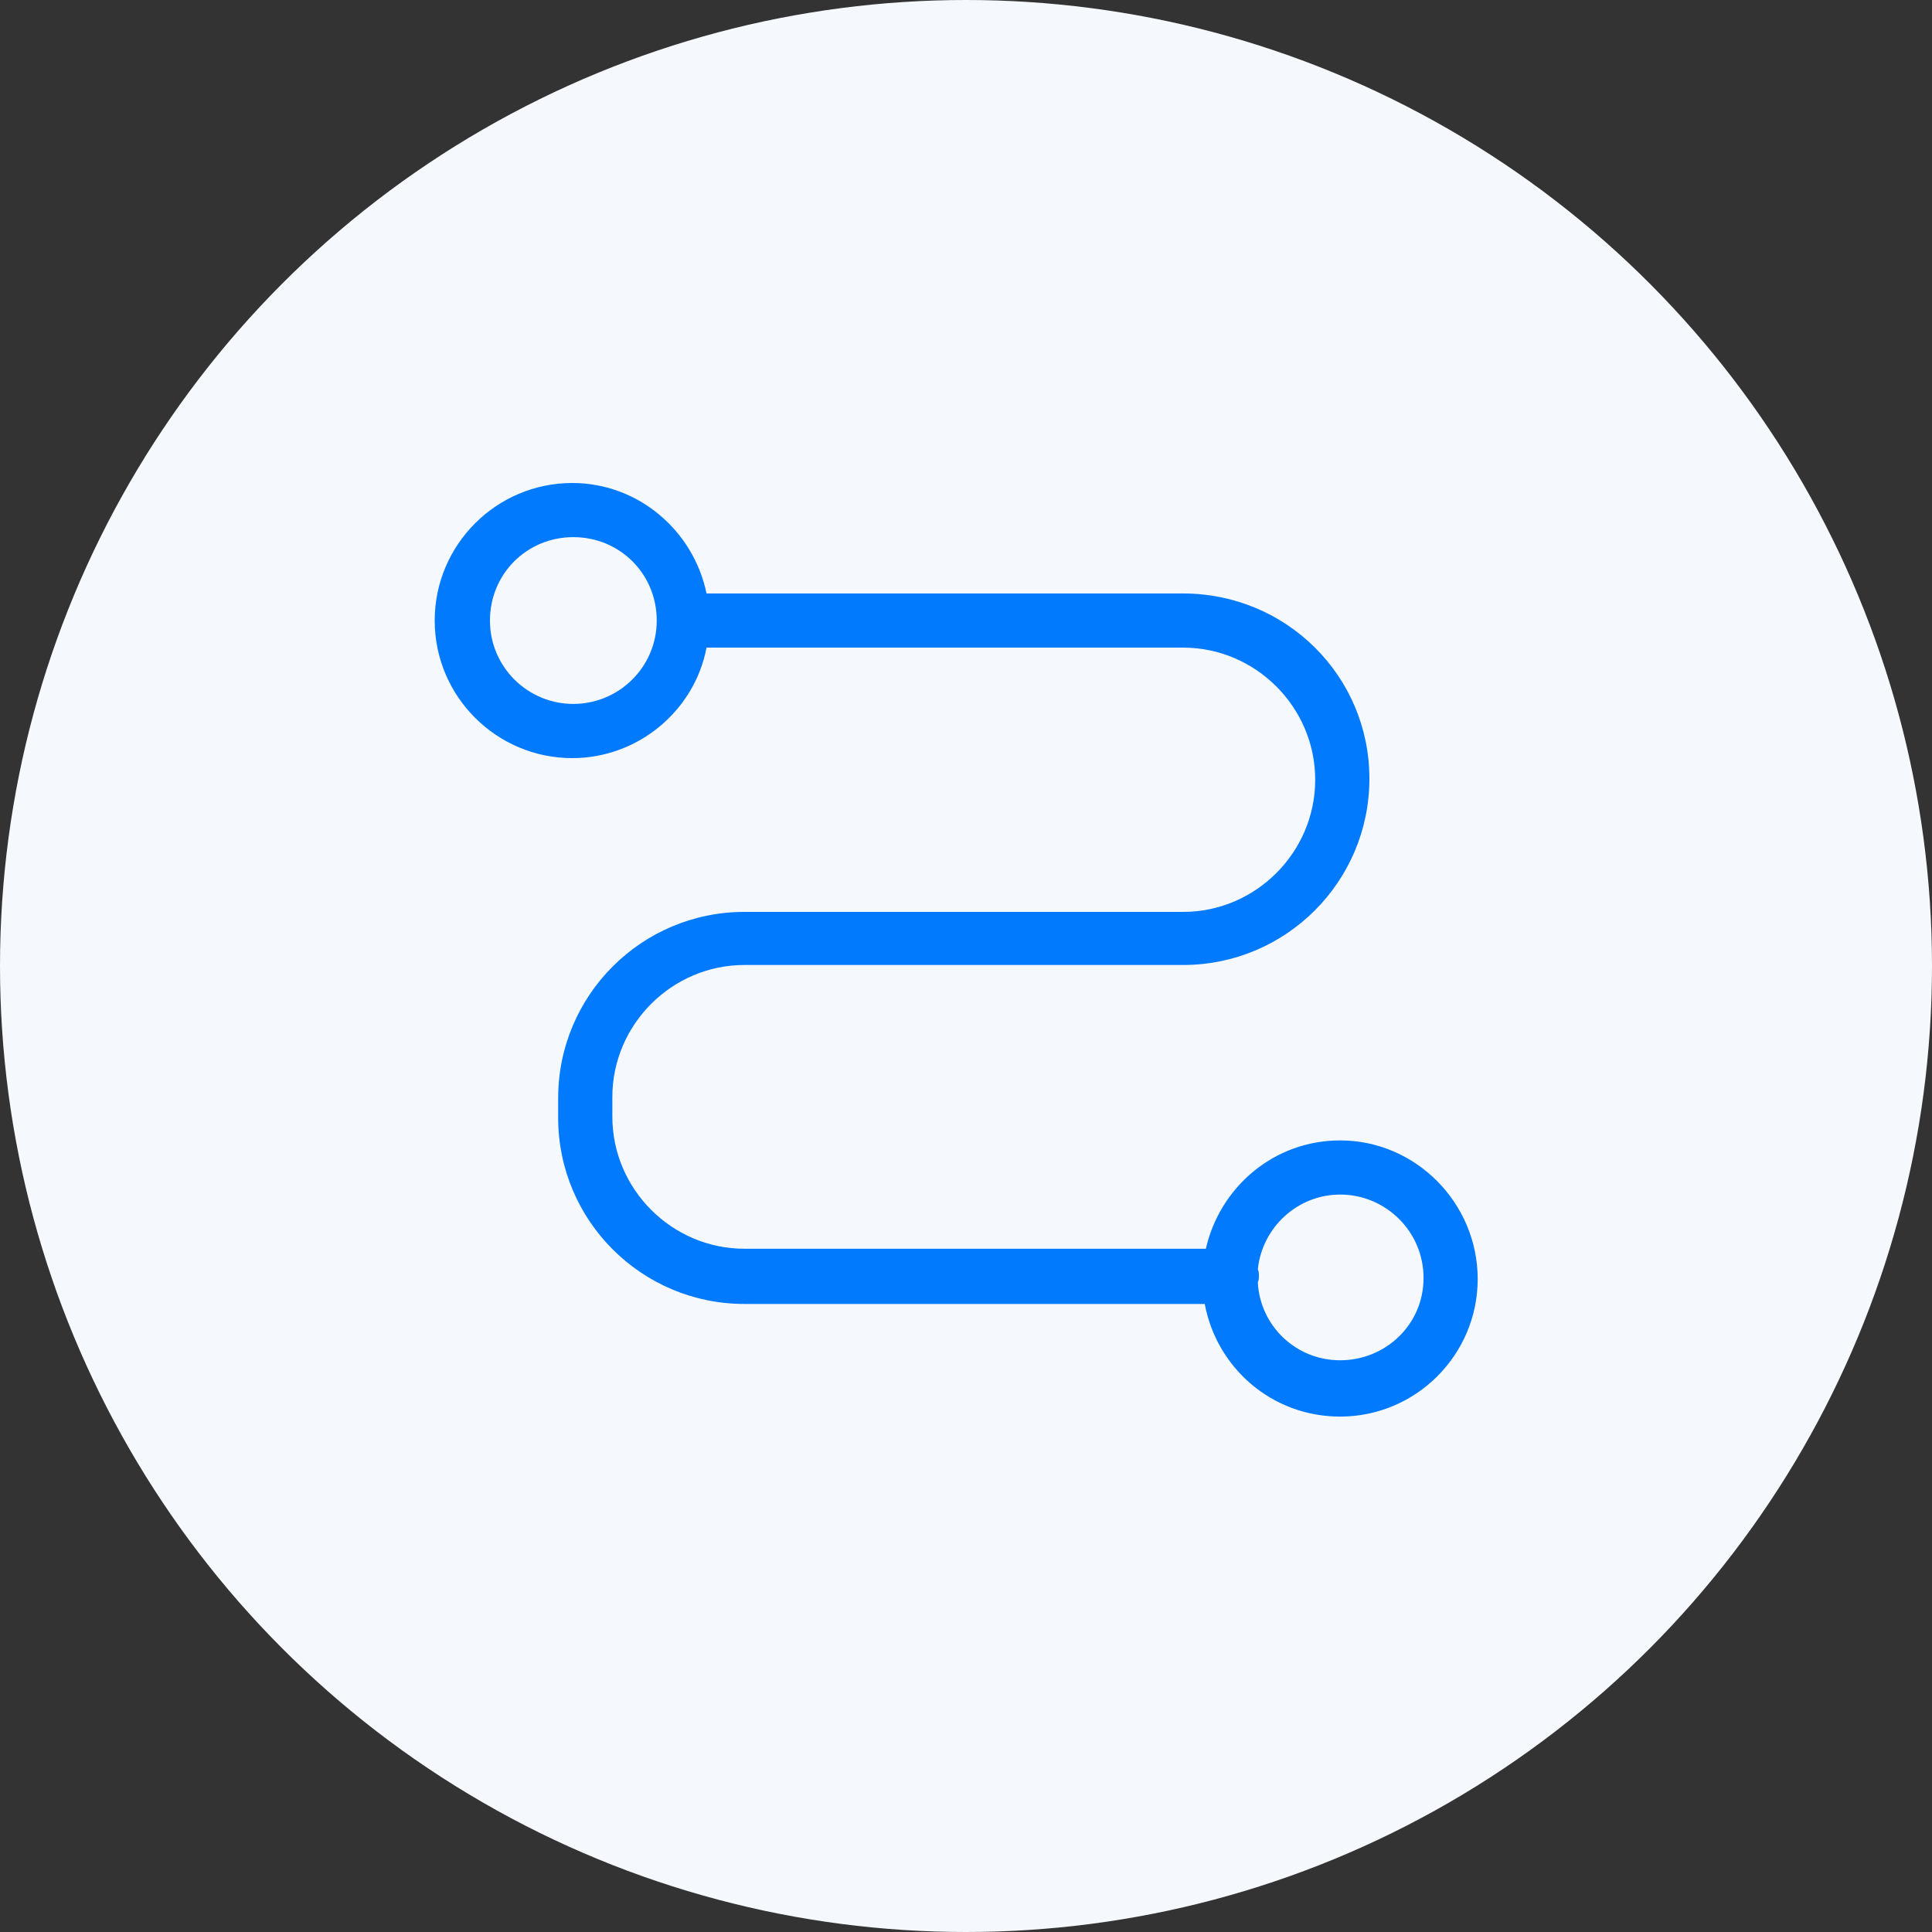
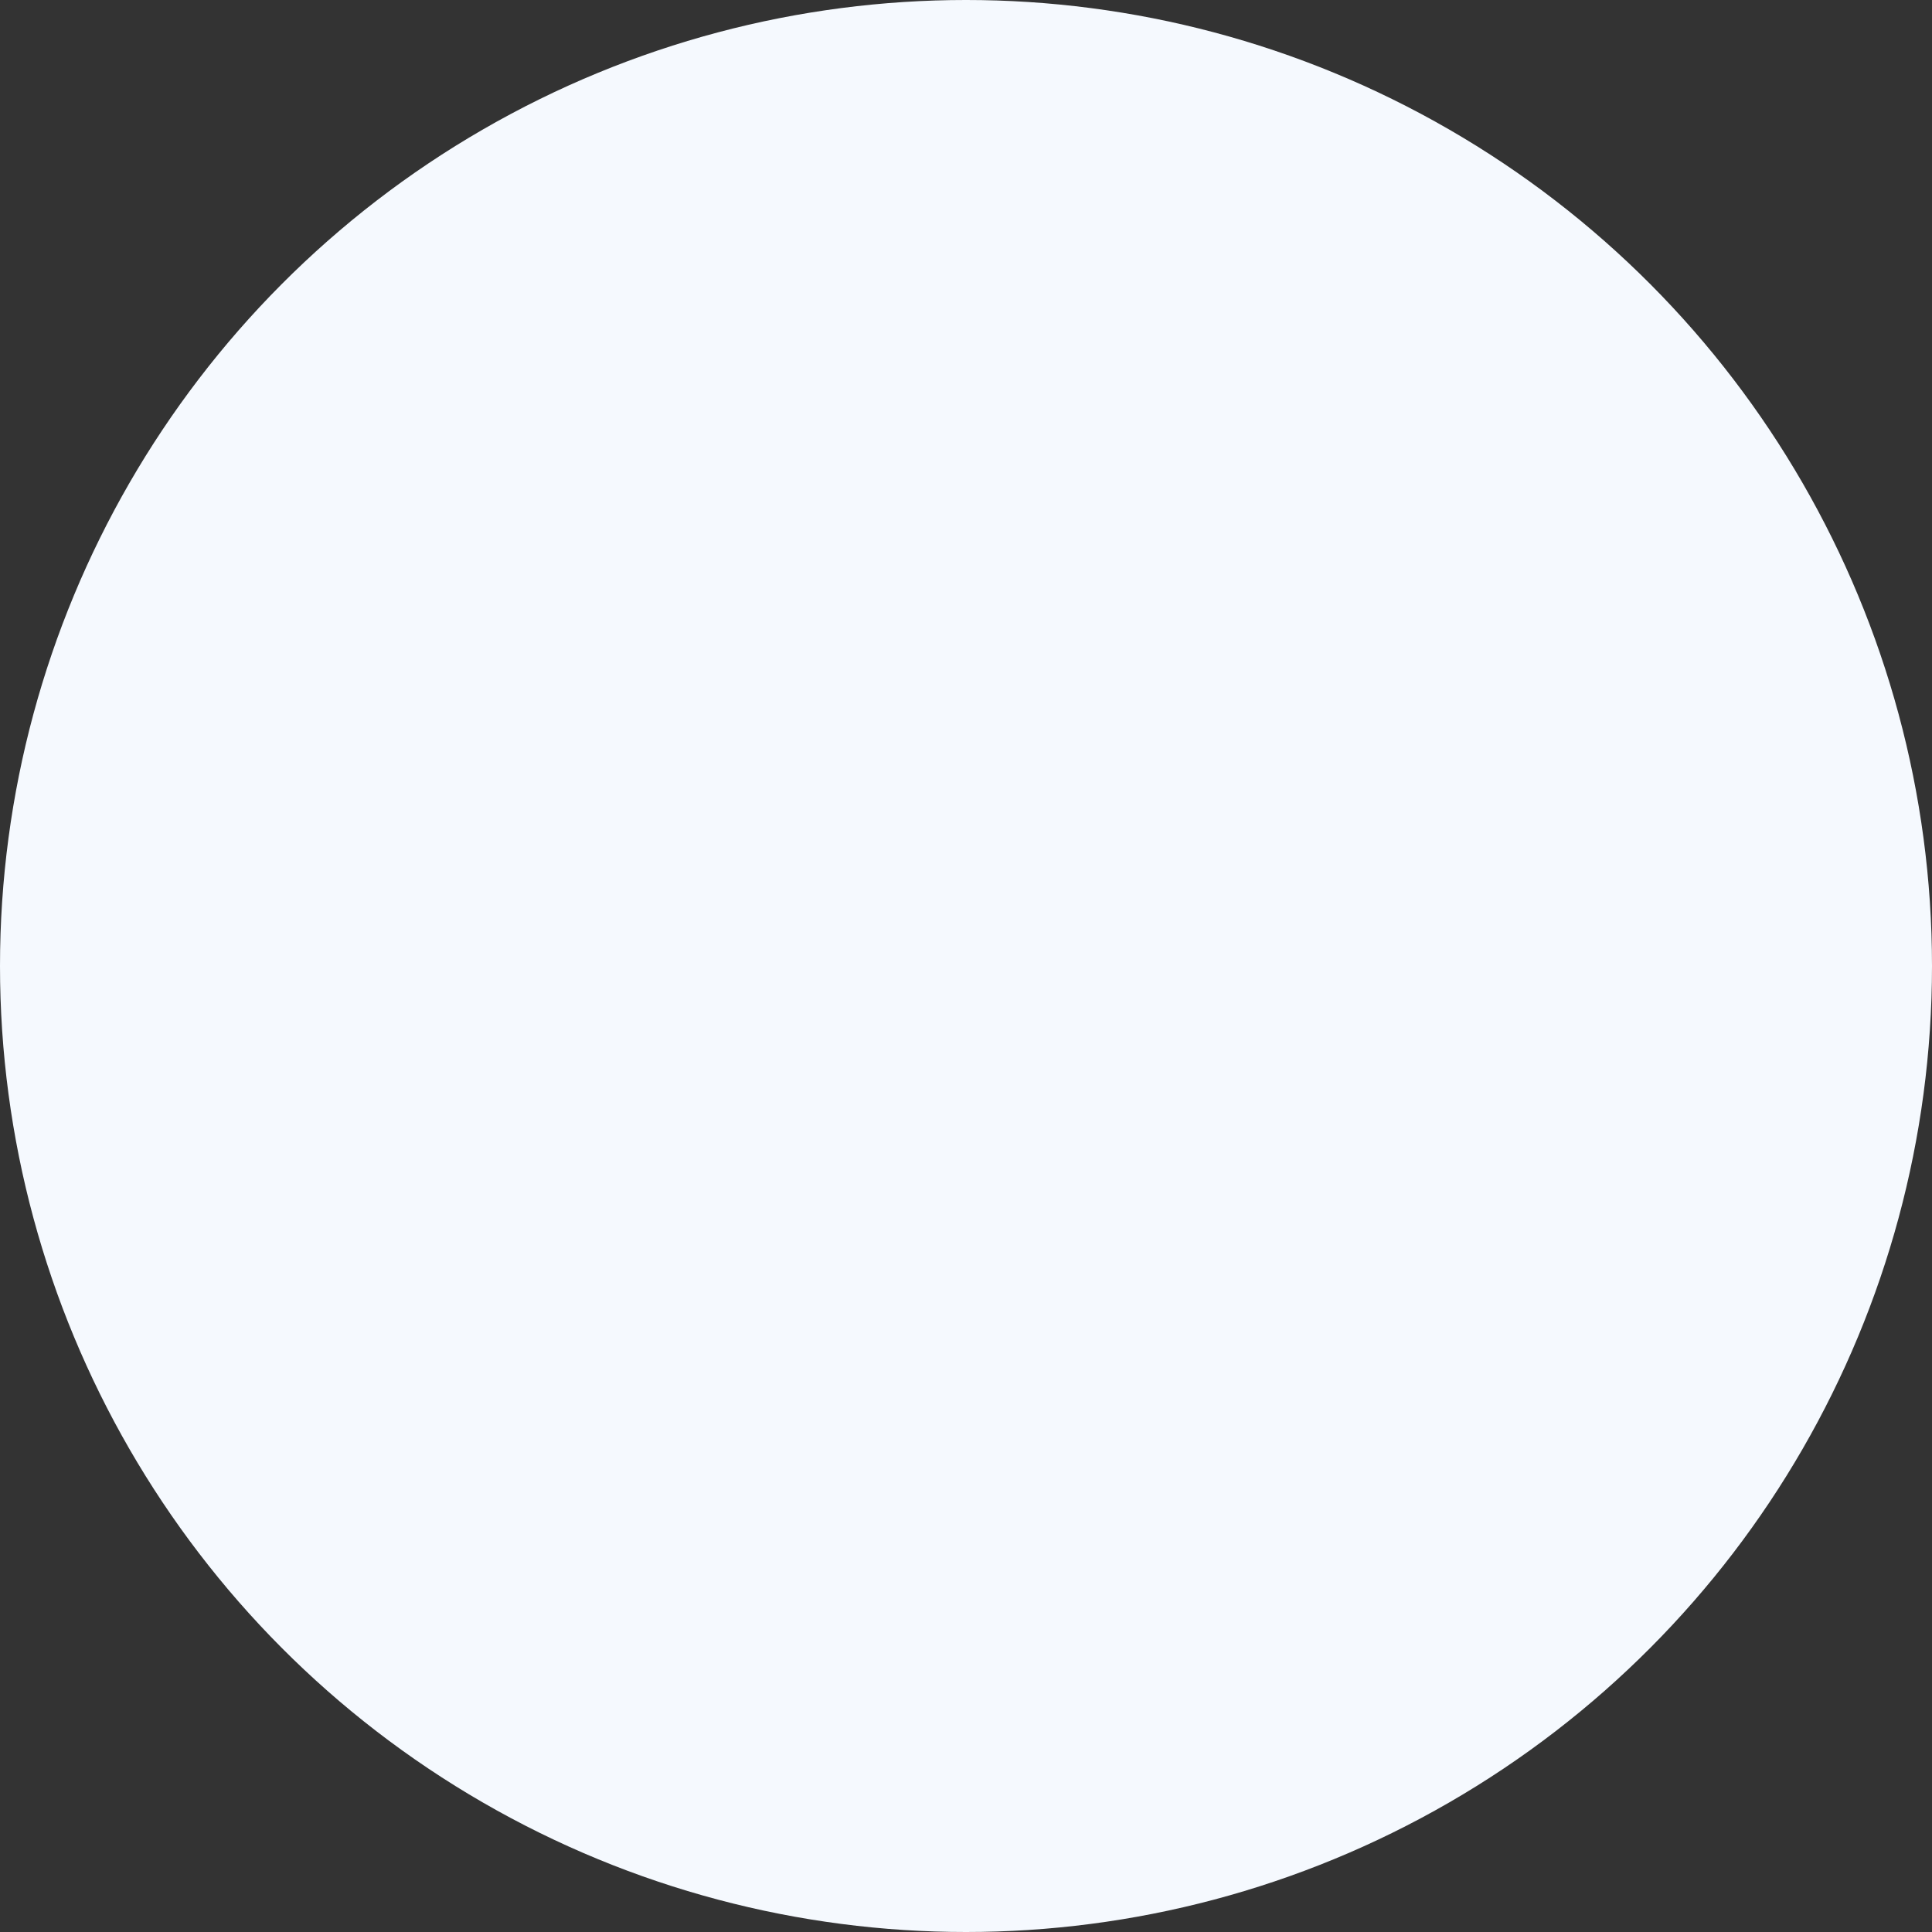
<svg xmlns="http://www.w3.org/2000/svg" width="40" height="40" viewBox="0 0 40 40" fill="none">
  <rect x="0" y="0" width="40" height="40" fill="#333333" stroke="none" />
  <circle cx="20" cy="20" r="20" fill="#F5F9FE" />
-   <path d="M27.746 23.611C26.378 23.611 25.257 24.575 24.966 25.854H15.413C13.911 25.854 12.678 24.62 12.678 23.118V22.714C12.678 21.212 13.911 19.979 15.413 19.979H24.495C26.625 19.979 28.352 18.252 28.352 16.122C28.352 13.991 26.625 12.287 24.495 12.287H14.628C14.359 10.987 13.216 10 11.848 10C10.278 10 9 11.278 9 12.848C9 14.418 10.278 15.696 11.848 15.696C13.216 15.696 14.382 14.709 14.628 13.408H24.495C25.997 13.408 27.23 14.642 27.23 16.144C27.23 17.646 25.997 18.88 24.495 18.88H15.413C13.283 18.88 11.556 20.606 11.556 22.737V23.14C11.556 25.271 13.283 26.997 15.413 26.997H24.943C25.19 28.32 26.334 29.329 27.746 29.329C29.316 29.329 30.594 28.051 30.594 26.481C30.594 24.912 29.316 23.611 27.746 23.611ZM11.87 14.574C10.928 14.574 10.144 13.812 10.144 12.848C10.144 11.884 10.906 11.121 11.87 11.121C12.835 11.121 13.597 11.884 13.597 12.848C13.597 13.812 12.812 14.574 11.87 14.574ZM27.746 28.163C26.827 28.163 26.087 27.446 26.042 26.549C26.064 26.504 26.064 26.459 26.064 26.414C26.064 26.369 26.064 26.325 26.042 26.28C26.132 25.405 26.872 24.732 27.746 24.732C28.688 24.732 29.473 25.495 29.473 26.459C29.473 27.423 28.688 28.163 27.746 28.163Z" fill="#027AFD" />
</svg>